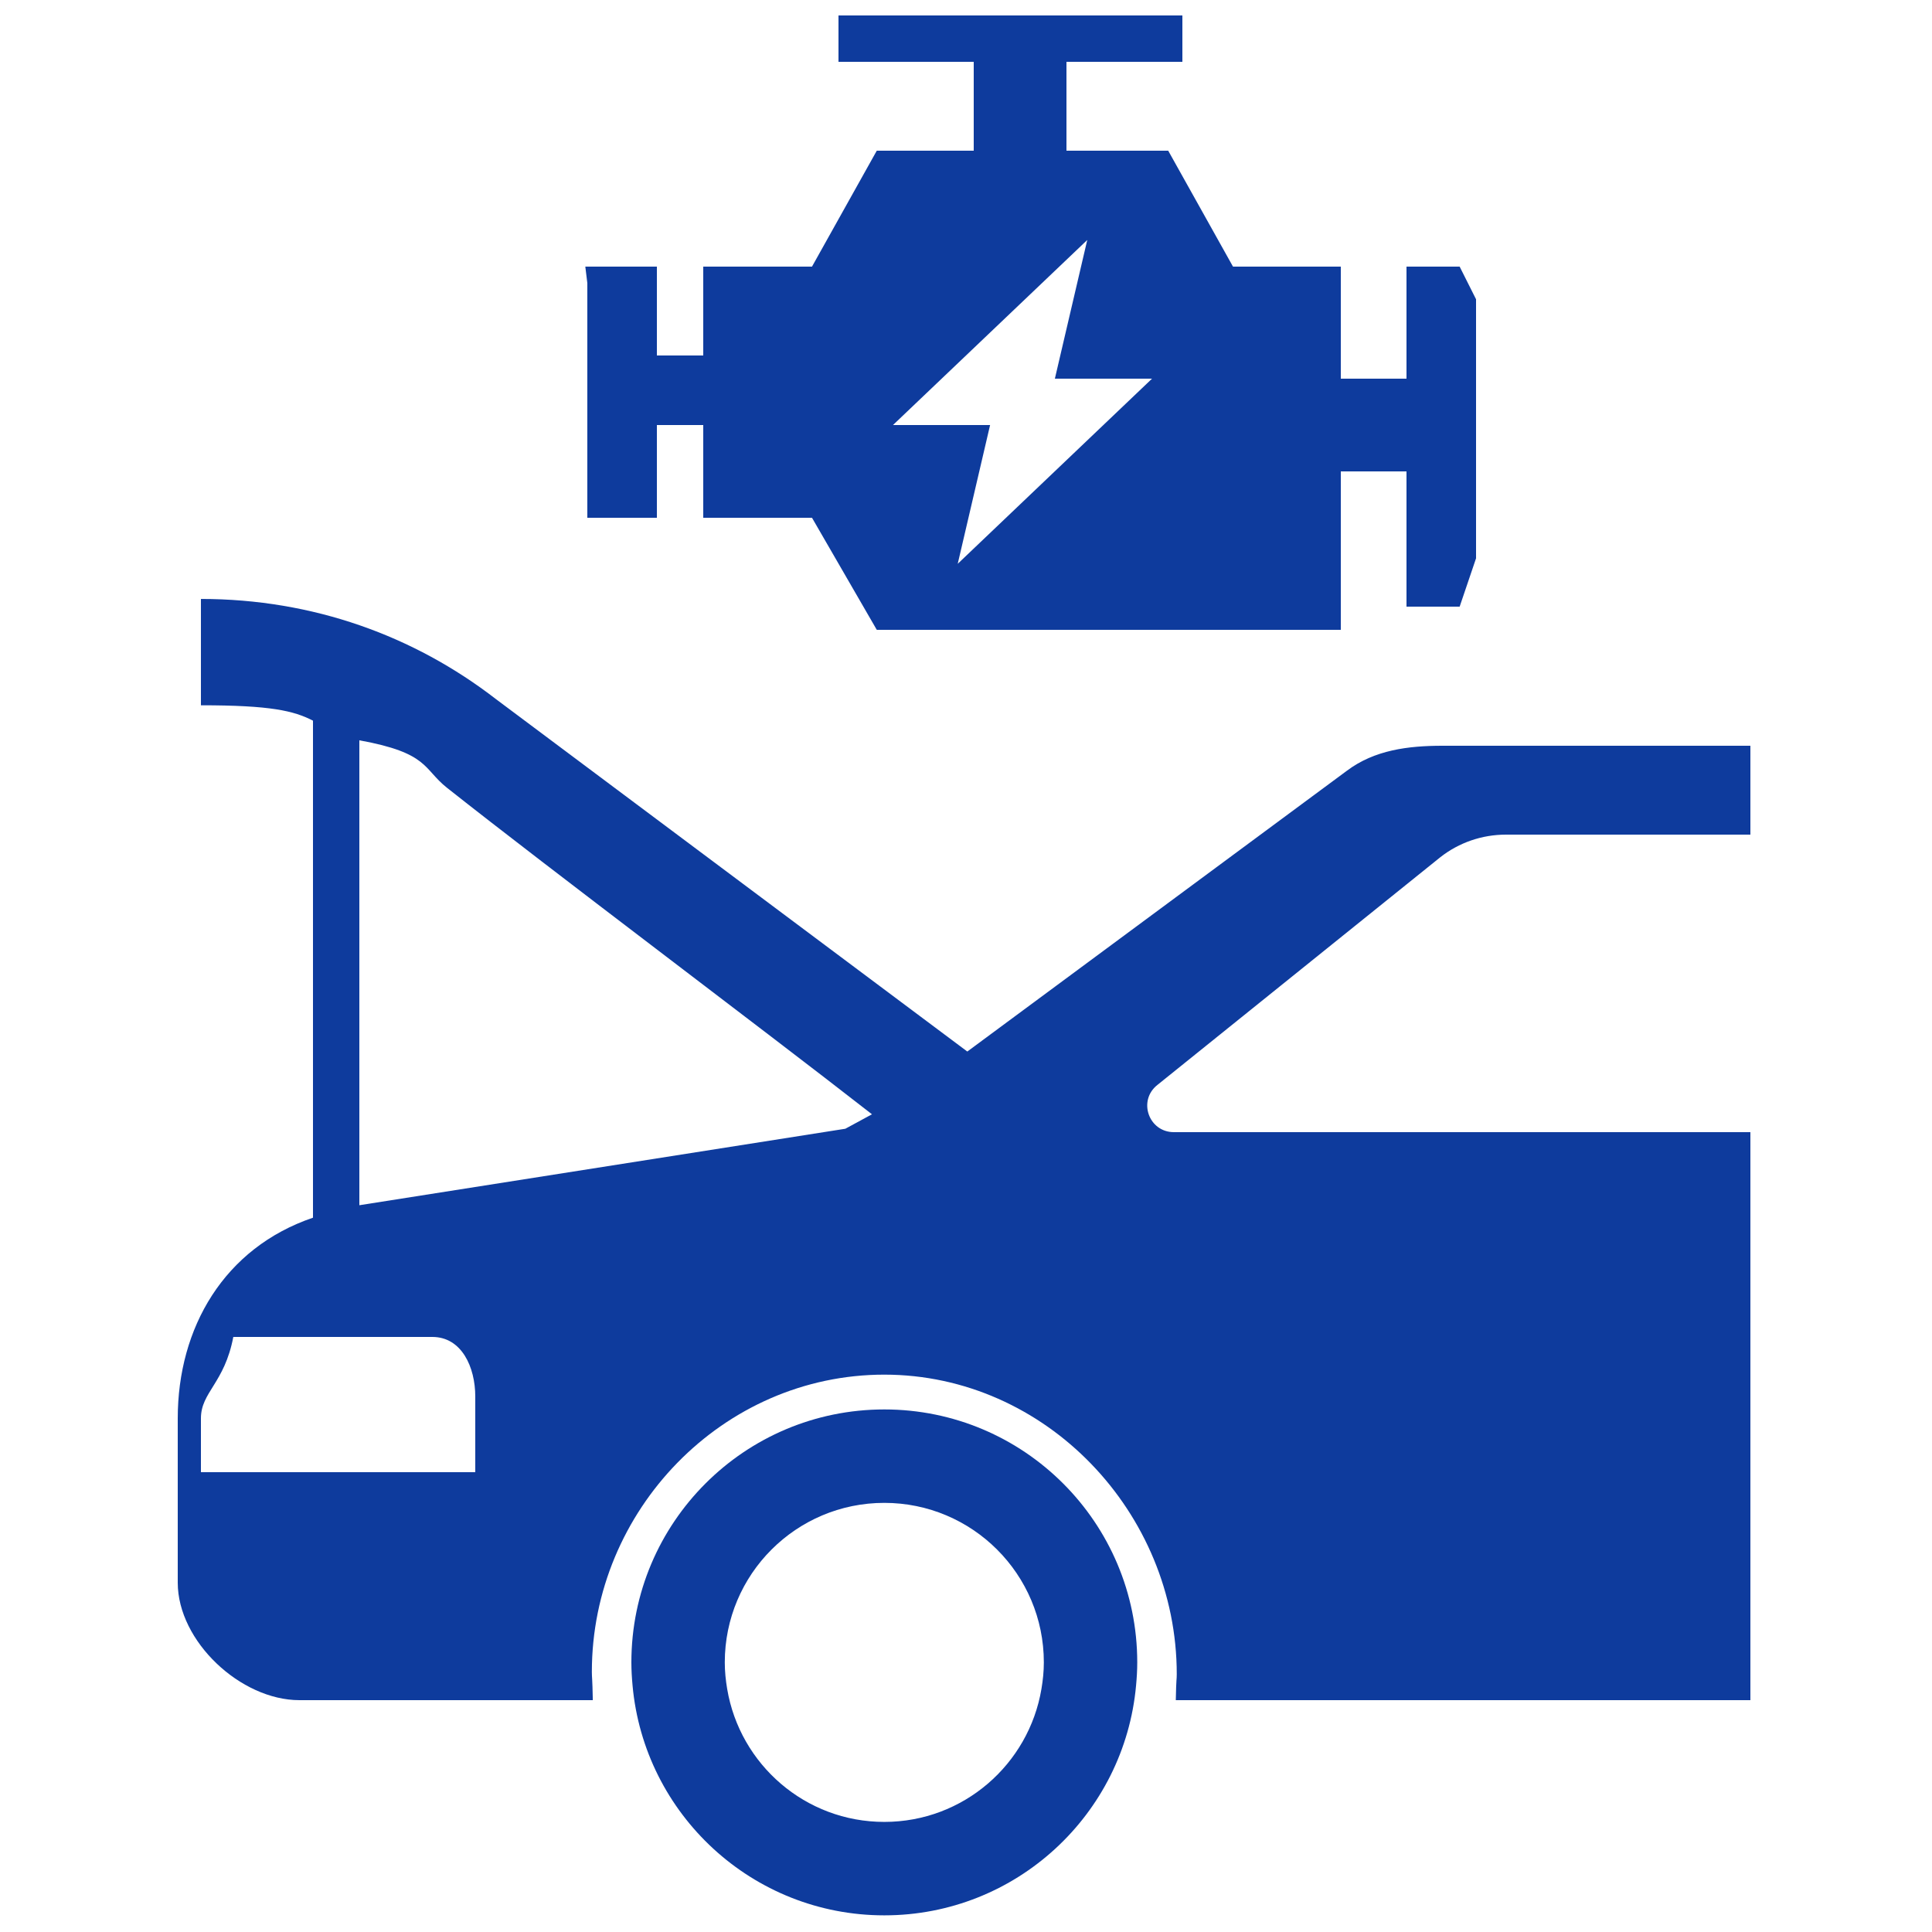
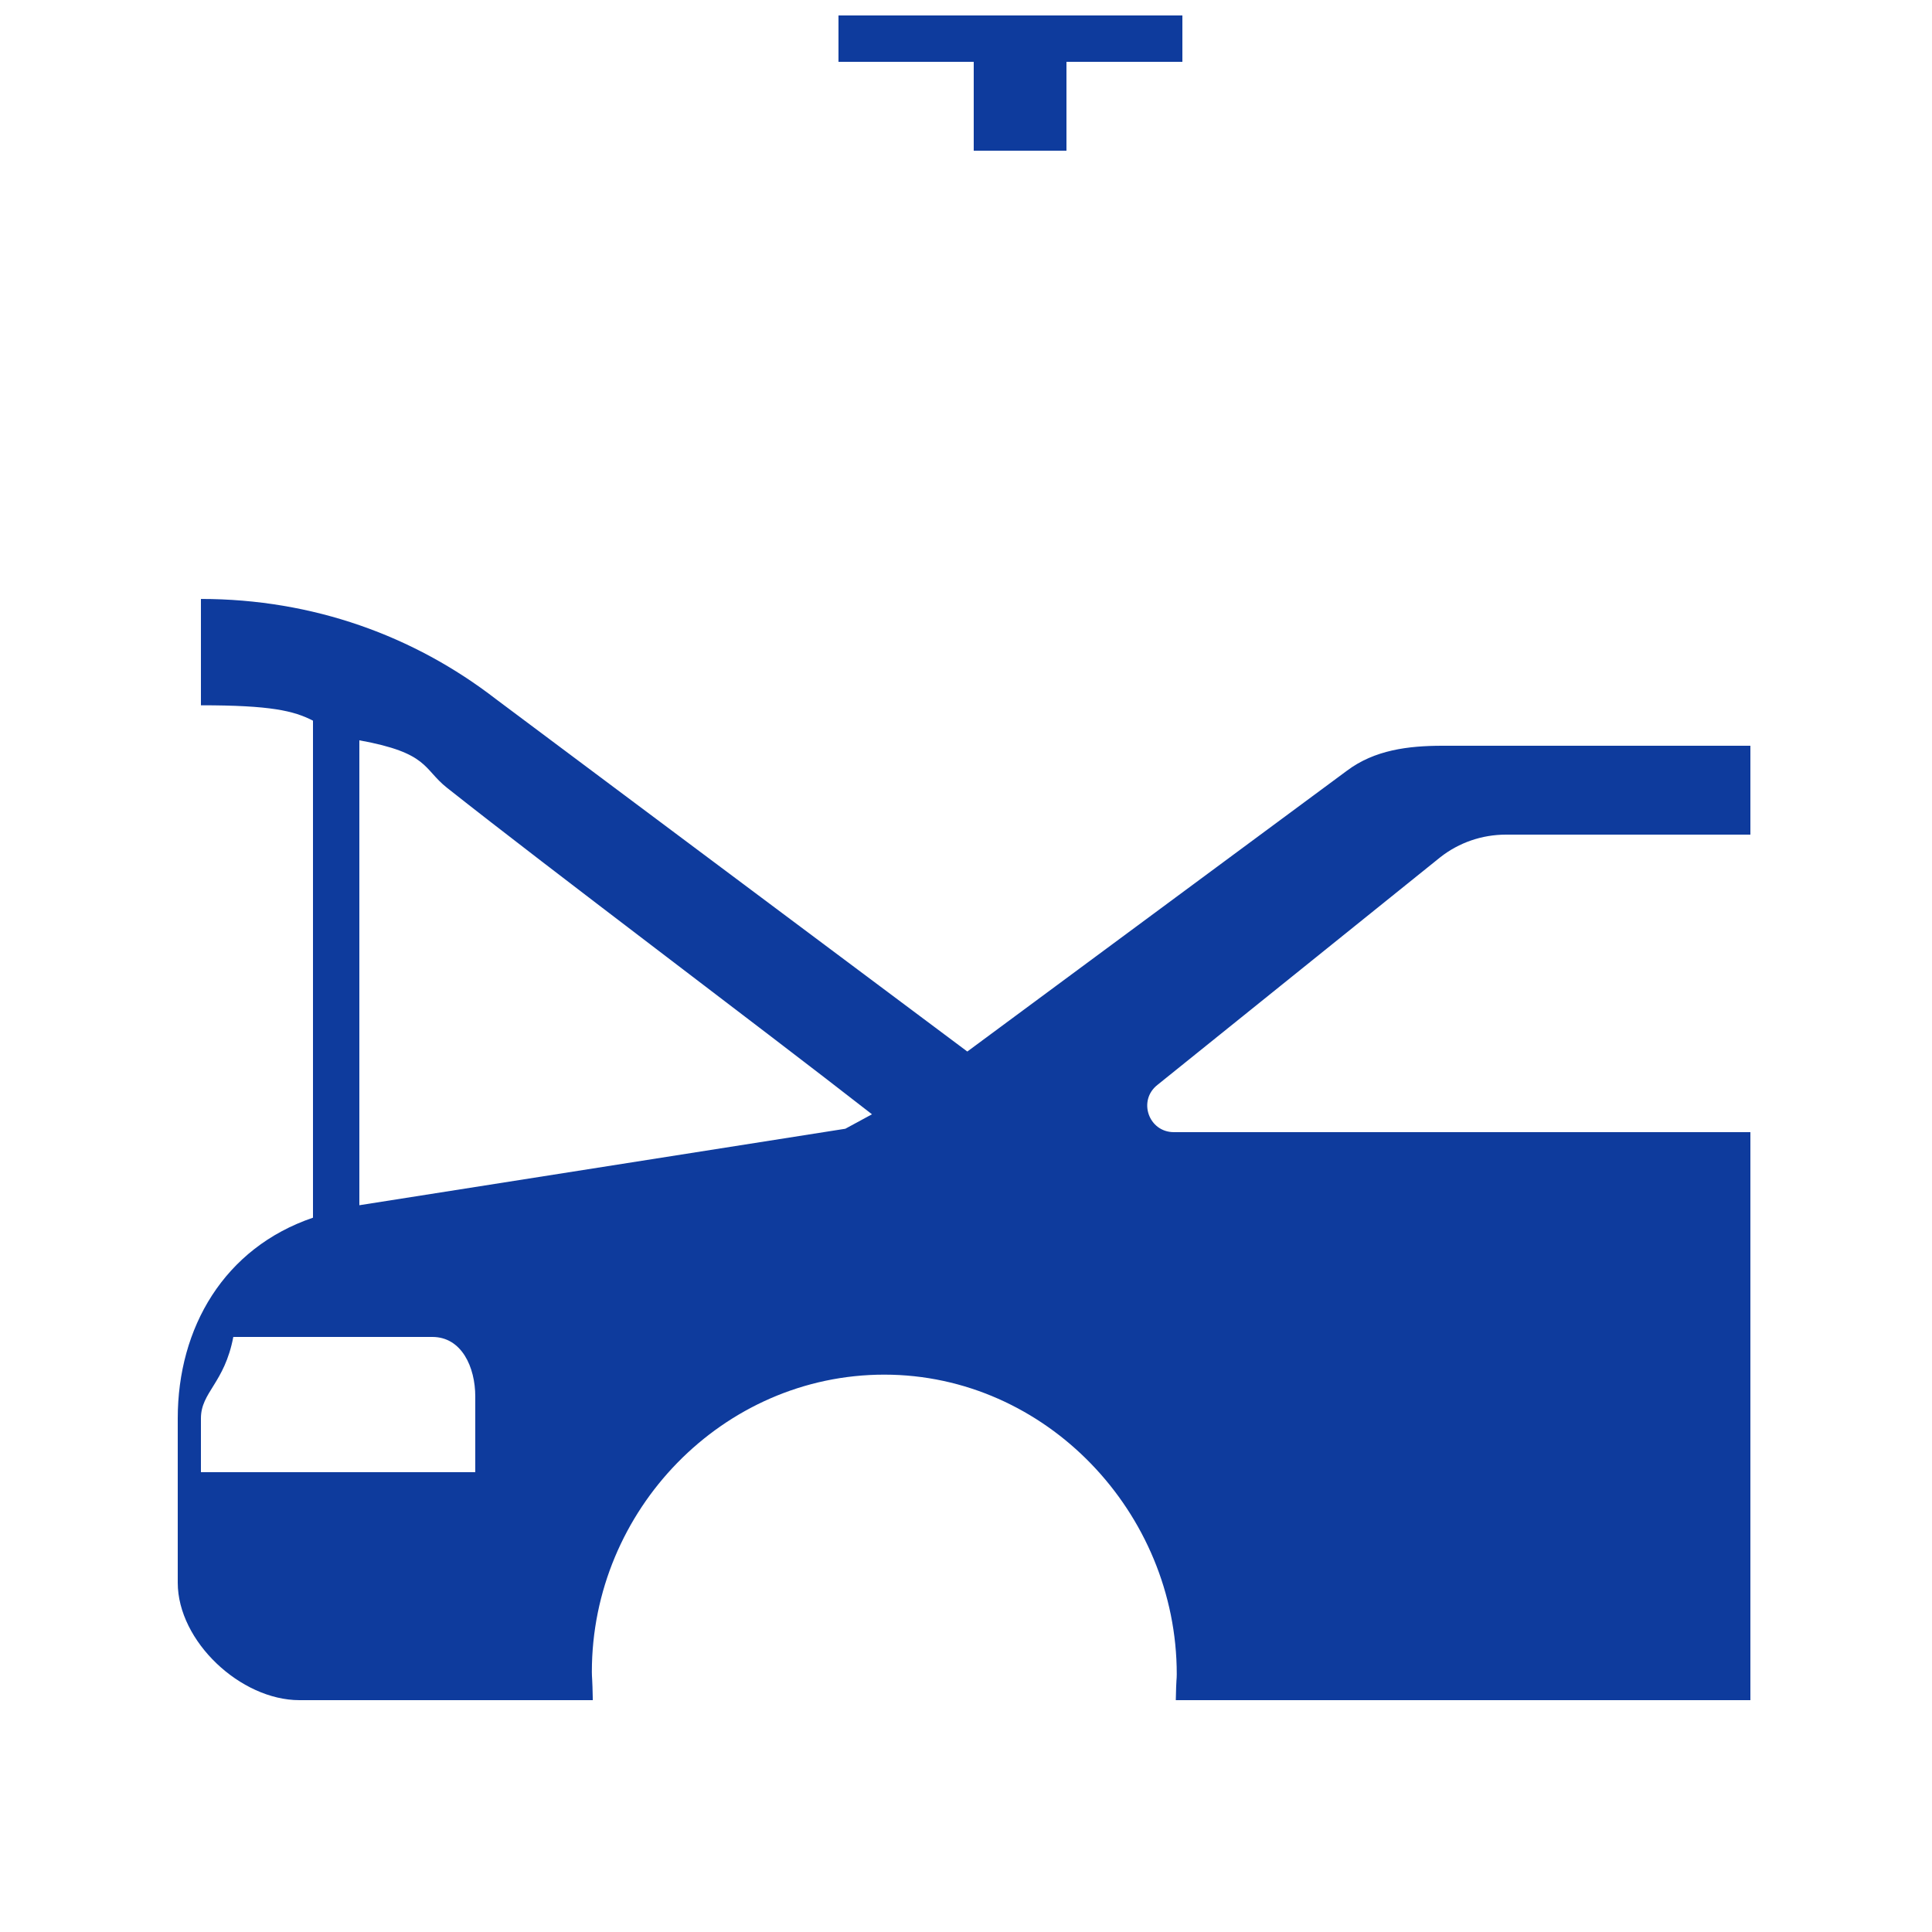
<svg xmlns="http://www.w3.org/2000/svg" version="1.1" id="レイヤー_2" x="0px" y="0px" width="500px" height="500px" viewBox="0 0 500 500" enable-background="new 0 0 500 500" xml:space="preserve">
  <g>
    <g>
-       <polygon fill="#0E3B9D" points="170,69 151.48,69 152,73.257 152,85.825 152,98.398 152,134 170,134 170,110 182,110 182,92     170,92   " />
      <polygon fill="#0E3B9D" points="252,39 276,39 276,16 306,16 306,4 217,4 217,16 252,16   " />
-       <polygon fill="#0E3B9D" points="377.756,69 364,69 364,98 347,98 347,122 364,122 364,157 377.756,157 382,144.49 382,77.449       " />
-       <path fill="#0E3B9D" d="M302.333,39h-75.424l-16.765,30H182v65h28.145l16.765,29H347v-26.89V69h-27.902L302.333,39z     M247.859,145.909L256.235,110h-25.132l50.279-47.895L273,98h25.142L247.859,145.909z" />
    </g>
    <g>
-       <path fill="#0E3B9D" d="M228.858,364.762c-36.157,0-65.458,29.309-65.458,65.464c0,2.009,0.121,3.989,0.302,5.958    c3.011,33.351,31.017,59.506,65.156,59.506c34.142,0,62.145-26.155,65.156-59.506c0.185-1.969,0.305-3.949,0.305-5.958    C294.318,394.07,265.016,364.762,228.858,364.762z M269.523,437.104c-3.282,19.522-20.21,34.405-40.666,34.405    c-20.452,0-37.378-14.883-40.665-34.405c-0.377-2.245-0.619-4.524-0.619-6.879c0-22.799,18.486-41.284,41.284-41.284    c22.798,0,41.287,18.485,41.287,41.284C270.145,432.58,269.903,434.859,269.523,437.104z" />
      <path fill="#0E3B9D" d="M372.748,221.851c4.847-3.811,10.834-5.851,17.006-5.851H453v-23h-79.648    c-8.935,0-17.628,1.096-24.767,6.459l-98.245,72.676l-121.968-91.188C107.198,164.572,81,155.008,52,155.008v27.519    c18,0,24,1.411,29,3.978v128.631c-23,7.829-35,28.463-35,51.94v42.51C46,424.785,62.288,440,77.487,440h75.933    c-0.112-6-0.248-5.685-0.248-7.343c0-41.797,33.886-76.901,75.686-76.901c41.805,0,75.685,35.706,75.685,77.502    c0,1.67-0.132,0.742-0.247,6.742H453V293H303.801c-6.54,0-9.396-8.186-4.255-12.229L372.748,221.851z M123,381H52v-13.924    c0-6.806,6.094-9.076,8.38-21.076h51.509c7.599,0,11.111,7.823,11.111,15.422V381z M93,311.911v-120.32    c18,3.267,16.453,7.357,22.683,12.289c27.271,21.586,80.19,61.261,109.983,84.497l-6.894,3.742L93,311.911z" />
    </g>
  </g>
</svg>